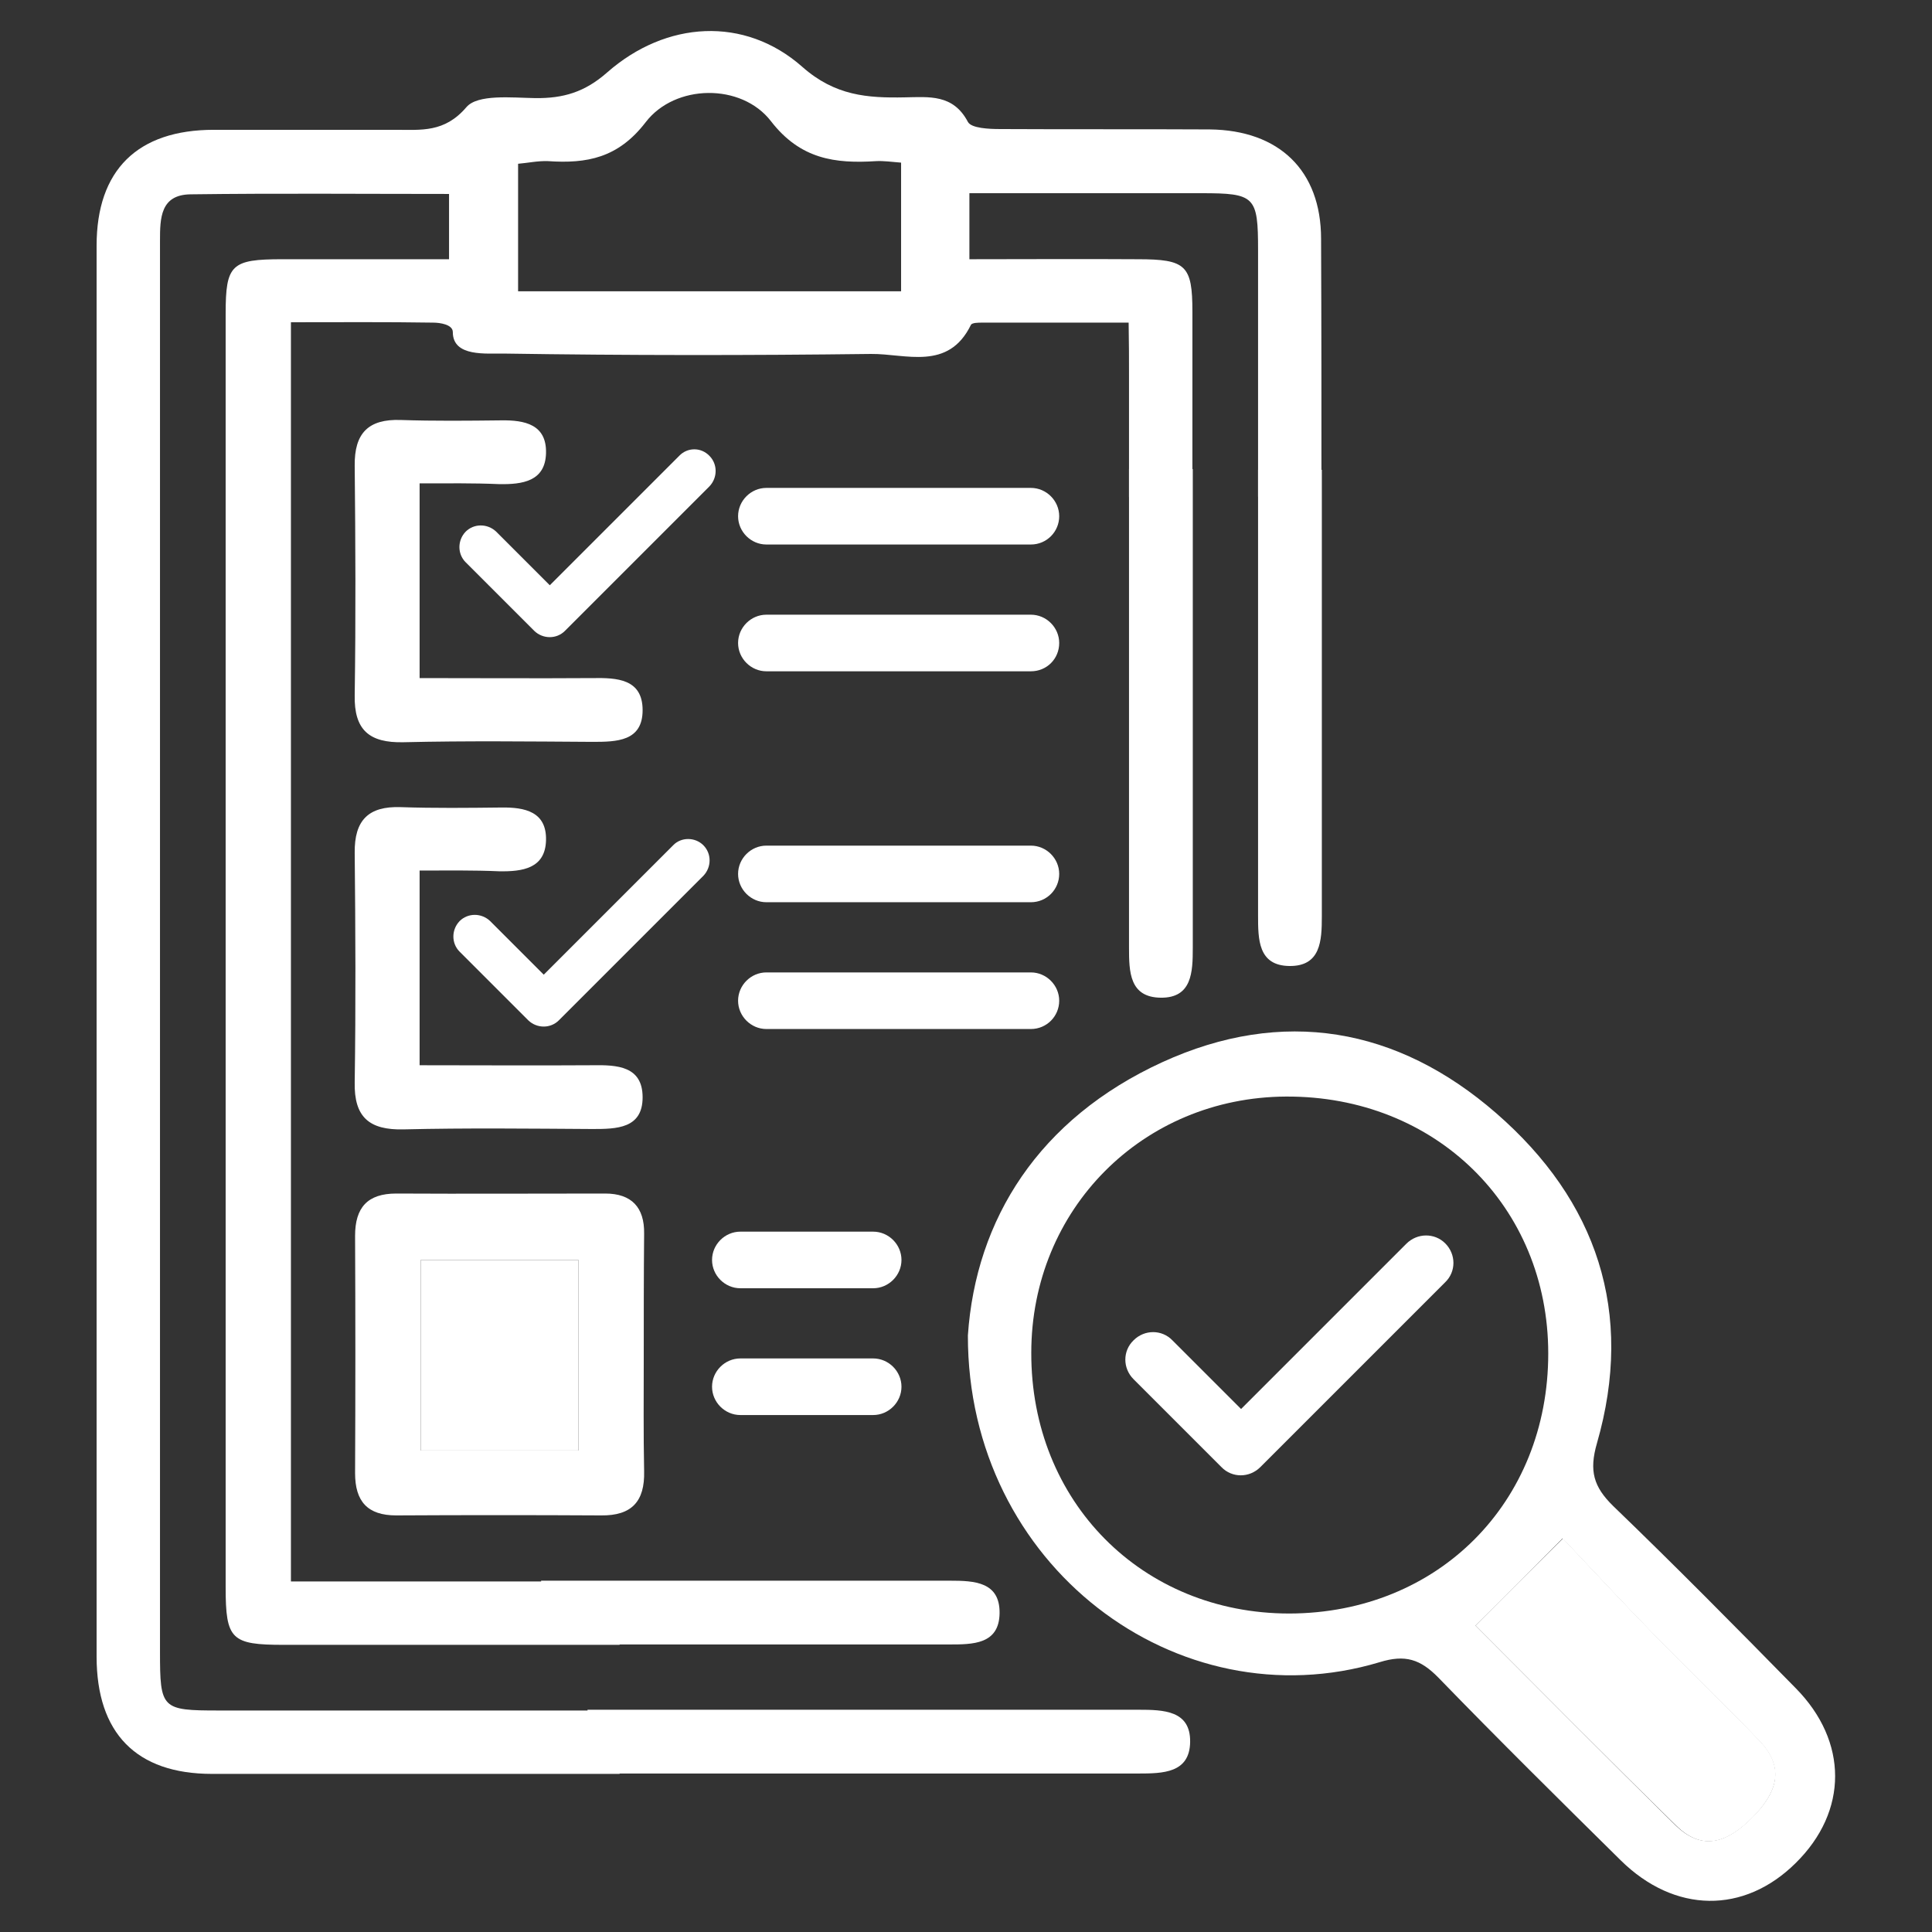
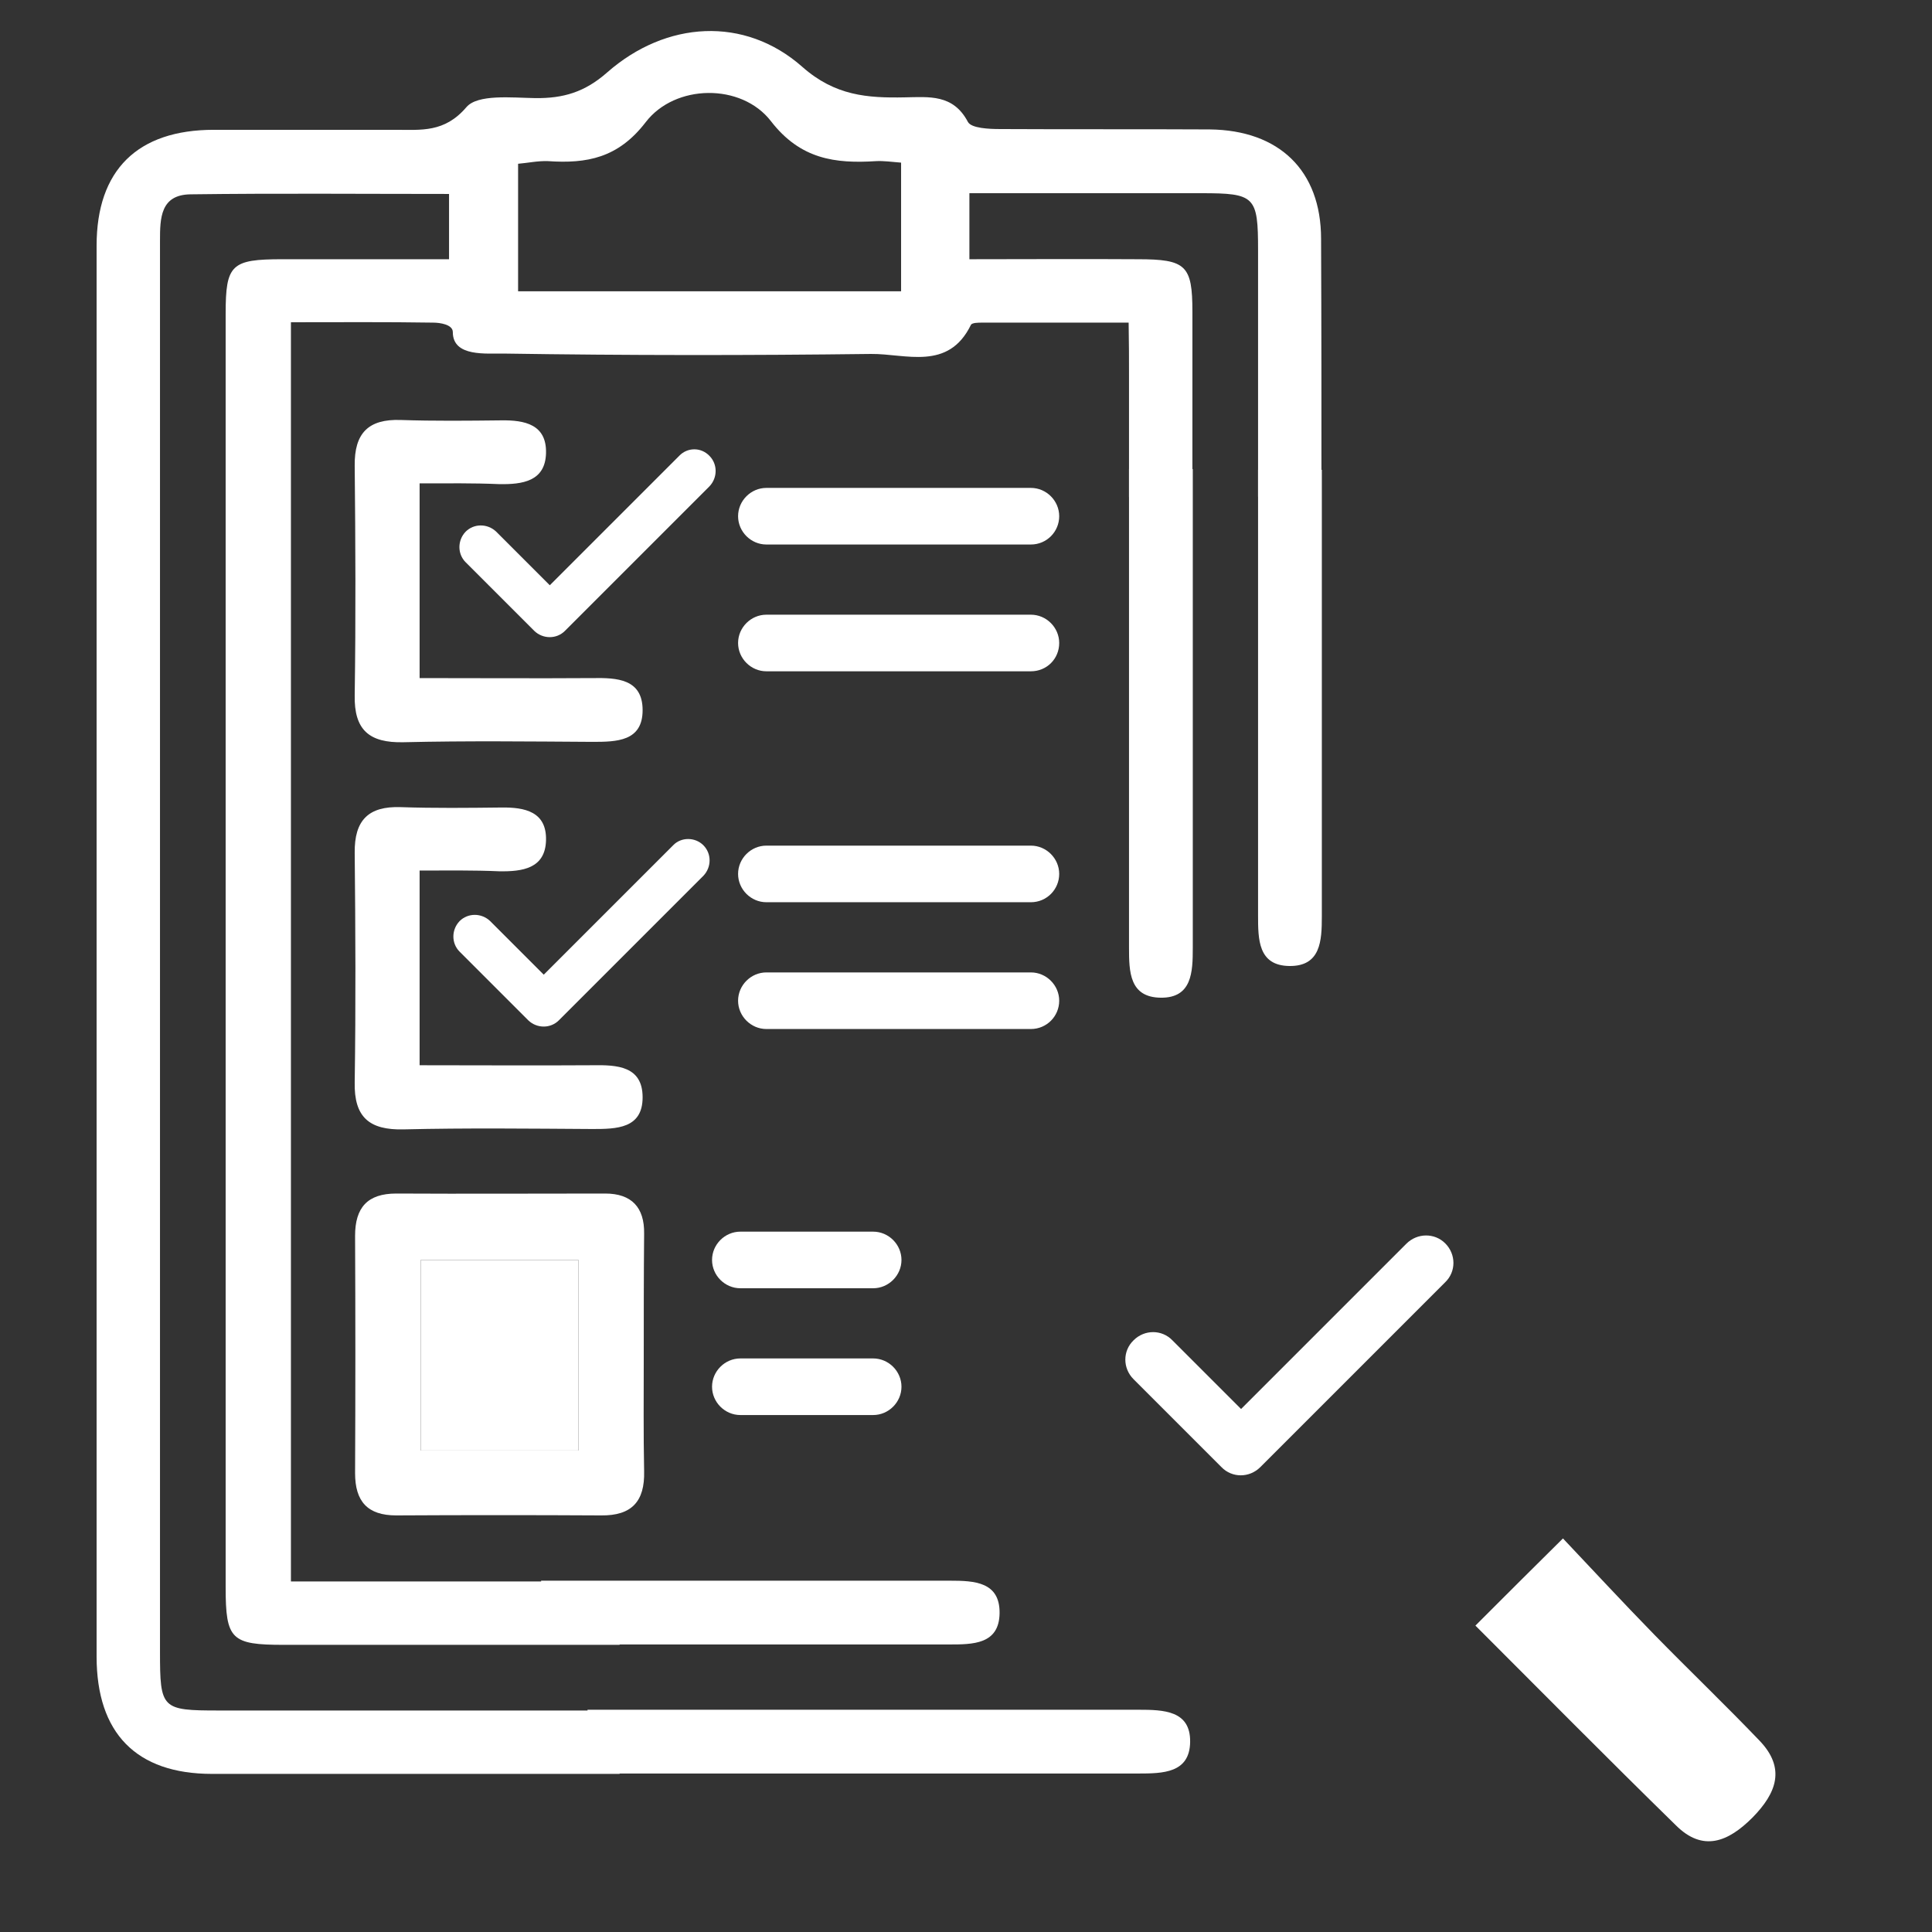
<svg xmlns="http://www.w3.org/2000/svg" version="1.1" id="Layer_1" x="0px" y="0px" viewBox="0 0 512 512" style="enable-background:new 0 0 512 512;" xml:space="preserve">
  <rect x="0" y="0" width="512" height="512" fill="#333333" stroke="none" />
  <style type="text/css">
	.st0{fill:#FFFFFF;}
</style>
  <path class="st0" d="M299.2,99.5c0,10.7,0,21.5,0,32.2h16.8c0-16.4,0-32.8,0-49.1c0-12.3-1.7-13.9-14.5-13.9  c-14.8-0.1-29.7,0-44.6,0V51.2c20.9,0,41.2,0,61.4,0c14.3,0,15.1,0.8,15.1,15.1c0,21.8,0,43.6,0,65.3h16.8c0-22.8,0-45.5-0.1-68.3  c0-18.1-11.1-28.8-29.5-29c-18.5-0.1-37,0-55.5-0.1c-3,0-7.7-0.2-8.6-1.9c-3.9-7.4-10.3-6.6-16.7-6.5c-9.9,0.2-18.5-0.4-27.2-8.1  c-15.3-13.5-36.1-12.2-51.7,1.5c-5.9,5.2-11.6,6.9-19.1,6.8c-6.2-0.1-15.2-1.1-18.2,2.4c-5.8,6.8-12,6-18.8,6c-16,0-32,0-48.1,0  c-20.3,0-31.1,10.7-31.1,30.7c0,124.6,0,249.3,0,373.9c0,20.3,10.5,31.1,30.6,31.1c36,0,72,0,108,0v-16.8c-35.4,0-70.8,0-106.2,0  c-15.2,0-15.6-0.4-15.6-15.6c0-79.4,0-158.8,0-238.2c0-45.2,0-90.4,0-135.7c0-6,0.1-12.2,8.1-12.3c22.7-0.3,45.4-0.1,68.5-0.1v17.3  c-15.1,0-29.6,0-44.2,0c-13.5,0-15,1.4-15,14.4c0,112.5,0,225,0,337.6c0,13.8,1.5,15.2,15.4,15.2c29.7,0,59.3,0,89,0v-16.8  c-25,0-50,0-75,0c-3.8,0-7.6,0-12.1,0V85.4c12.9,0,25.3-0.1,37.7,0.1c1.8,0,5.2,0.5,5.2,2.5c0,6.7,9,5.6,13.6,5.7  c32.4,0.5,64.8,0.5,97.2,0.1c9.2-0.1,20.5,4.6,26.5-7.7c0.3-0.6,2-0.6,3-0.6c12.7,0,25.4,0,38.8,0C299.2,91.1,299.2,95.3,299.2,99.5  z M238.8,77.2H137.3V43.4c2.5-0.2,5.2-0.8,7.9-0.7c10.3,0.7,18.6-0.8,25.9-10.3c7.8-10.2,25.4-10.4,33.2-0.3  c7.8,10.1,17,11.3,27.9,10.6c2-0.1,4.1,0.2,6.6,0.4V77.2z" />
  <path class="st0" d="M299.2,124.4c0,38.9,0,87.8,0,126.7c0,6.4,0.1,13.2,8.4,13.3c8.3,0.1,8.5-6.8,8.5-13.2c0-39,0-87.9,0-126.9  H299.2z" />
  <path class="st0" d="M333.4,124.4c0,36.1,0,82.1,0,118.2c0,6.3,0,13.3,8.3,13.4c8.3,0.1,8.6-6.7,8.6-13.1c0-36.1,0-82.3,0-118.4  H333.4z" />
  <path class="st0" d="M155.7,470c40.3,0,105.5,0,145.9,0c6.6,0,13.7-0.1,13.8-8.4c0.1-8.3-7-8.5-13.7-8.5c-40.4,0-105.6,0-146,0V470z  " />
  <path class="st0" d="M143.3,435.8c36.1,0,72.1,0,108.2,0c6.3,0,13.3,0,13.4-8.3c0.1-8.3-6.7-8.6-13.1-8.6c-36.1,0-72.3,0-108.4,0  V435.8z" />
-   <path class="st0" d="M256.5,353.9c2.1-30.8,18.8-57.4,51.5-72.4c31.9-14.6,62.3-9.3,88.5,13.5c26.7,23.2,36.7,52.8,26.7,87.5  c-2.1,7.3-0.9,11.5,4.3,16.6c16.4,15.8,32.4,32,48.4,48.3c13.9,14.1,13.9,32.6,0,46.3c-13.7,13.6-32.1,13.4-46.4-0.7  c-16.2-16-32.4-32-48.3-48.4c-4.8-4.9-8.8-6.2-15.6-4.1C312,456.6,256.4,414.9,256.5,353.9z M341.7,427.6  c39.4-0.1,68.6-29.4,68.6-68.9c0-39-29.9-68.3-69.5-68.1c-38,0.2-67.5,29.9-67.5,67.9C273.2,397.9,302.6,427.6,341.7,427.6z   M391,430.8c17.3,17.3,35,35.2,53,52.9c7.3,7.1,13.9,4.4,20.3-2c6.4-6.4,9-13,1.9-20.4c-9.1-9.5-18.6-18.6-27.8-28  c-8.6-8.8-16.9-17.8-24.3-25.6C405.6,416.2,398.9,423,391,430.8z" />
  <path class="st0" d="M170.6,360.1c0,9.9-0.1,19.9,0.1,29.8c0.2,8-3.3,11.8-11.4,11.7c-18.1-0.1-36.2-0.1-54.3,0  c-7.6,0-10.9-3.7-10.9-11.2c0.1-21,0.1-41.9,0-62.9c0-7.5,3.3-11.2,10.9-11.2c18.5,0.1,36.9,0,55.4,0c7,0,10.4,3.7,10.3,10.6  C170.6,338.1,170.6,349.1,170.6,360.1z M153.3,384.4c0-17.3,0-33.7,0-50.5c-14.3,0-27.9,0-41.8,0c0,17.1,0,33.6,0,50.5  C125.4,384.4,138.8,384.4,153.3,384.4z" />
  <path class="st0" d="M111.2,128.1c0,17.8,0,34,0,51.6c15.6,0,30.7,0.1,45.9,0c6.4-0.1,13.2,0.2,13.2,8.5c0,8.3-6.9,8.4-13.3,8.4  c-16.7-0.1-33.4-0.3-50.1,0.1c-9,0.2-13.1-3.2-12.9-12.5c0.3-20.2,0.2-40.5,0-60.8c-0.1-8.6,3.6-12.4,12.2-12.1  c8.9,0.3,17.8,0.2,26.6,0.1c6.3-0.1,12.1,1.1,11.9,8.7c-0.2,7.5-6.3,8.3-12.4,8.2C125.5,128,118.8,128.1,111.2,128.1z" />
  <path class="st0" d="M111.2,230.7c0,17.8,0,34,0,51.6c15.6,0,30.7,0.1,45.9,0c6.4-0.1,13.2,0.2,13.2,8.5c0,8.3-6.9,8.4-13.3,8.4  c-16.7-0.1-33.4-0.3-50.1,0.1c-9,0.2-13.1-3.2-12.9-12.5c0.3-20.2,0.2-40.5,0-60.8c-0.1-8.6,3.6-12.4,12.2-12.1  c8.9,0.3,17.8,0.2,26.6,0.1c6.3-0.1,12.1,1.1,11.9,8.7c-0.2,7.5-6.3,8.3-12.4,8.2C125.5,230.6,118.8,230.7,111.2,230.7z" />
  <path class="st0" d="M391,430.8c7.8-7.8,14.6-14.6,23.2-23.1c7.3,7.7,15.7,16.8,24.3,25.6c9.2,9.4,18.7,18.5,27.8,28  c7,7.3,4.5,13.9-1.9,20.4c-6.4,6.4-13.1,9.2-20.3,2C426,466,408.3,448.1,391,430.8z" />
  <path class="st0" d="M153.3,384.4c-14.4,0-27.8,0-41.8,0c0-16.9,0-33.4,0-50.5c13.9,0,27.5,0,41.8,0  C153.3,350.7,153.3,367.1,153.3,384.4z" />
  <path class="st0" d="M383,329.5c2.9,2.9,2.9,7.5,0,10.3l-49,49c-2.9,2.9-7.5,2.9-10.3,0l-23.3-23.3c-2.9-2.9-2.9-7.5,0-10.3  c2.9-2.9,7.5-2.9,10.3,0l18.2,18.2l43.8-43.8C375.6,326.7,380.2,326.7,383,329.5z" />
  <path class="st0" d="M188,120.8c2.2,2.2,2.2,5.8,0,8.1l-38.3,38.3c-2.2,2.2-5.8,2.2-8.1,0l-18.2-18.2c-2.2-2.2-2.2-5.8,0-8.1  c2.2-2.2,5.8-2.2,8.1,0l14.2,14.2l34.3-34.3C182.2,118.5,185.8,118.5,188,120.8z" />
  <path class="st0" d="M186.4,224c2.2,2.2,2.2,5.8,0,8.1l-38.3,38.3c-2.2,2.2-5.8,2.2-8.1,0l-18.2-18.2c-2.2-2.2-2.2-5.8,0-8.1  c2.2-2.2,5.8-2.2,8.1,0l14.2,14.2l34.3-34.3C180.5,221.8,184.2,221.8,186.4,224z" />
  <path class="st0" d="M273.2,144.3h-70.1c-4.1,0-7.5-3.4-7.5-7.5s3.4-7.5,7.5-7.5h70.1c4.1,0,7.5,3.4,7.5,7.5  S277.4,144.3,273.2,144.3z" />
  <path class="st0" d="M273.2,177.9h-70.1c-4.1,0-7.5-3.4-7.5-7.5c0-4.1,3.4-7.5,7.5-7.5h70.1c4.1,0,7.5,3.4,7.5,7.5  C280.7,174.6,277.4,177.9,273.2,177.9z" />
  <path class="st0" d="M273.2,239.1h-70.1c-4.1,0-7.5-3.4-7.5-7.5s3.4-7.5,7.5-7.5h70.1c4.1,0,7.5,3.4,7.5,7.5  S277.4,239.1,273.2,239.1z" />
  <path class="st0" d="M273.2,272.7h-70.1c-4.1,0-7.5-3.4-7.5-7.5s3.4-7.5,7.5-7.5h70.1c4.1,0,7.5,3.4,7.5,7.5  S277.4,272.7,273.2,272.7z" />
  <path class="st0" d="M231.4,341.4h-35.2c-4.1,0-7.5-3.4-7.5-7.5s3.4-7.5,7.5-7.5h35.2c4.1,0,7.5,3.4,7.5,7.5  S235.5,341.4,231.4,341.4z" />
  <path class="st0" d="M231.4,375h-35.2c-4.1,0-7.5-3.4-7.5-7.5s3.4-7.5,7.5-7.5h35.2c4.1,0,7.5,3.4,7.5,7.5S235.5,375,231.4,375z" />
</svg>